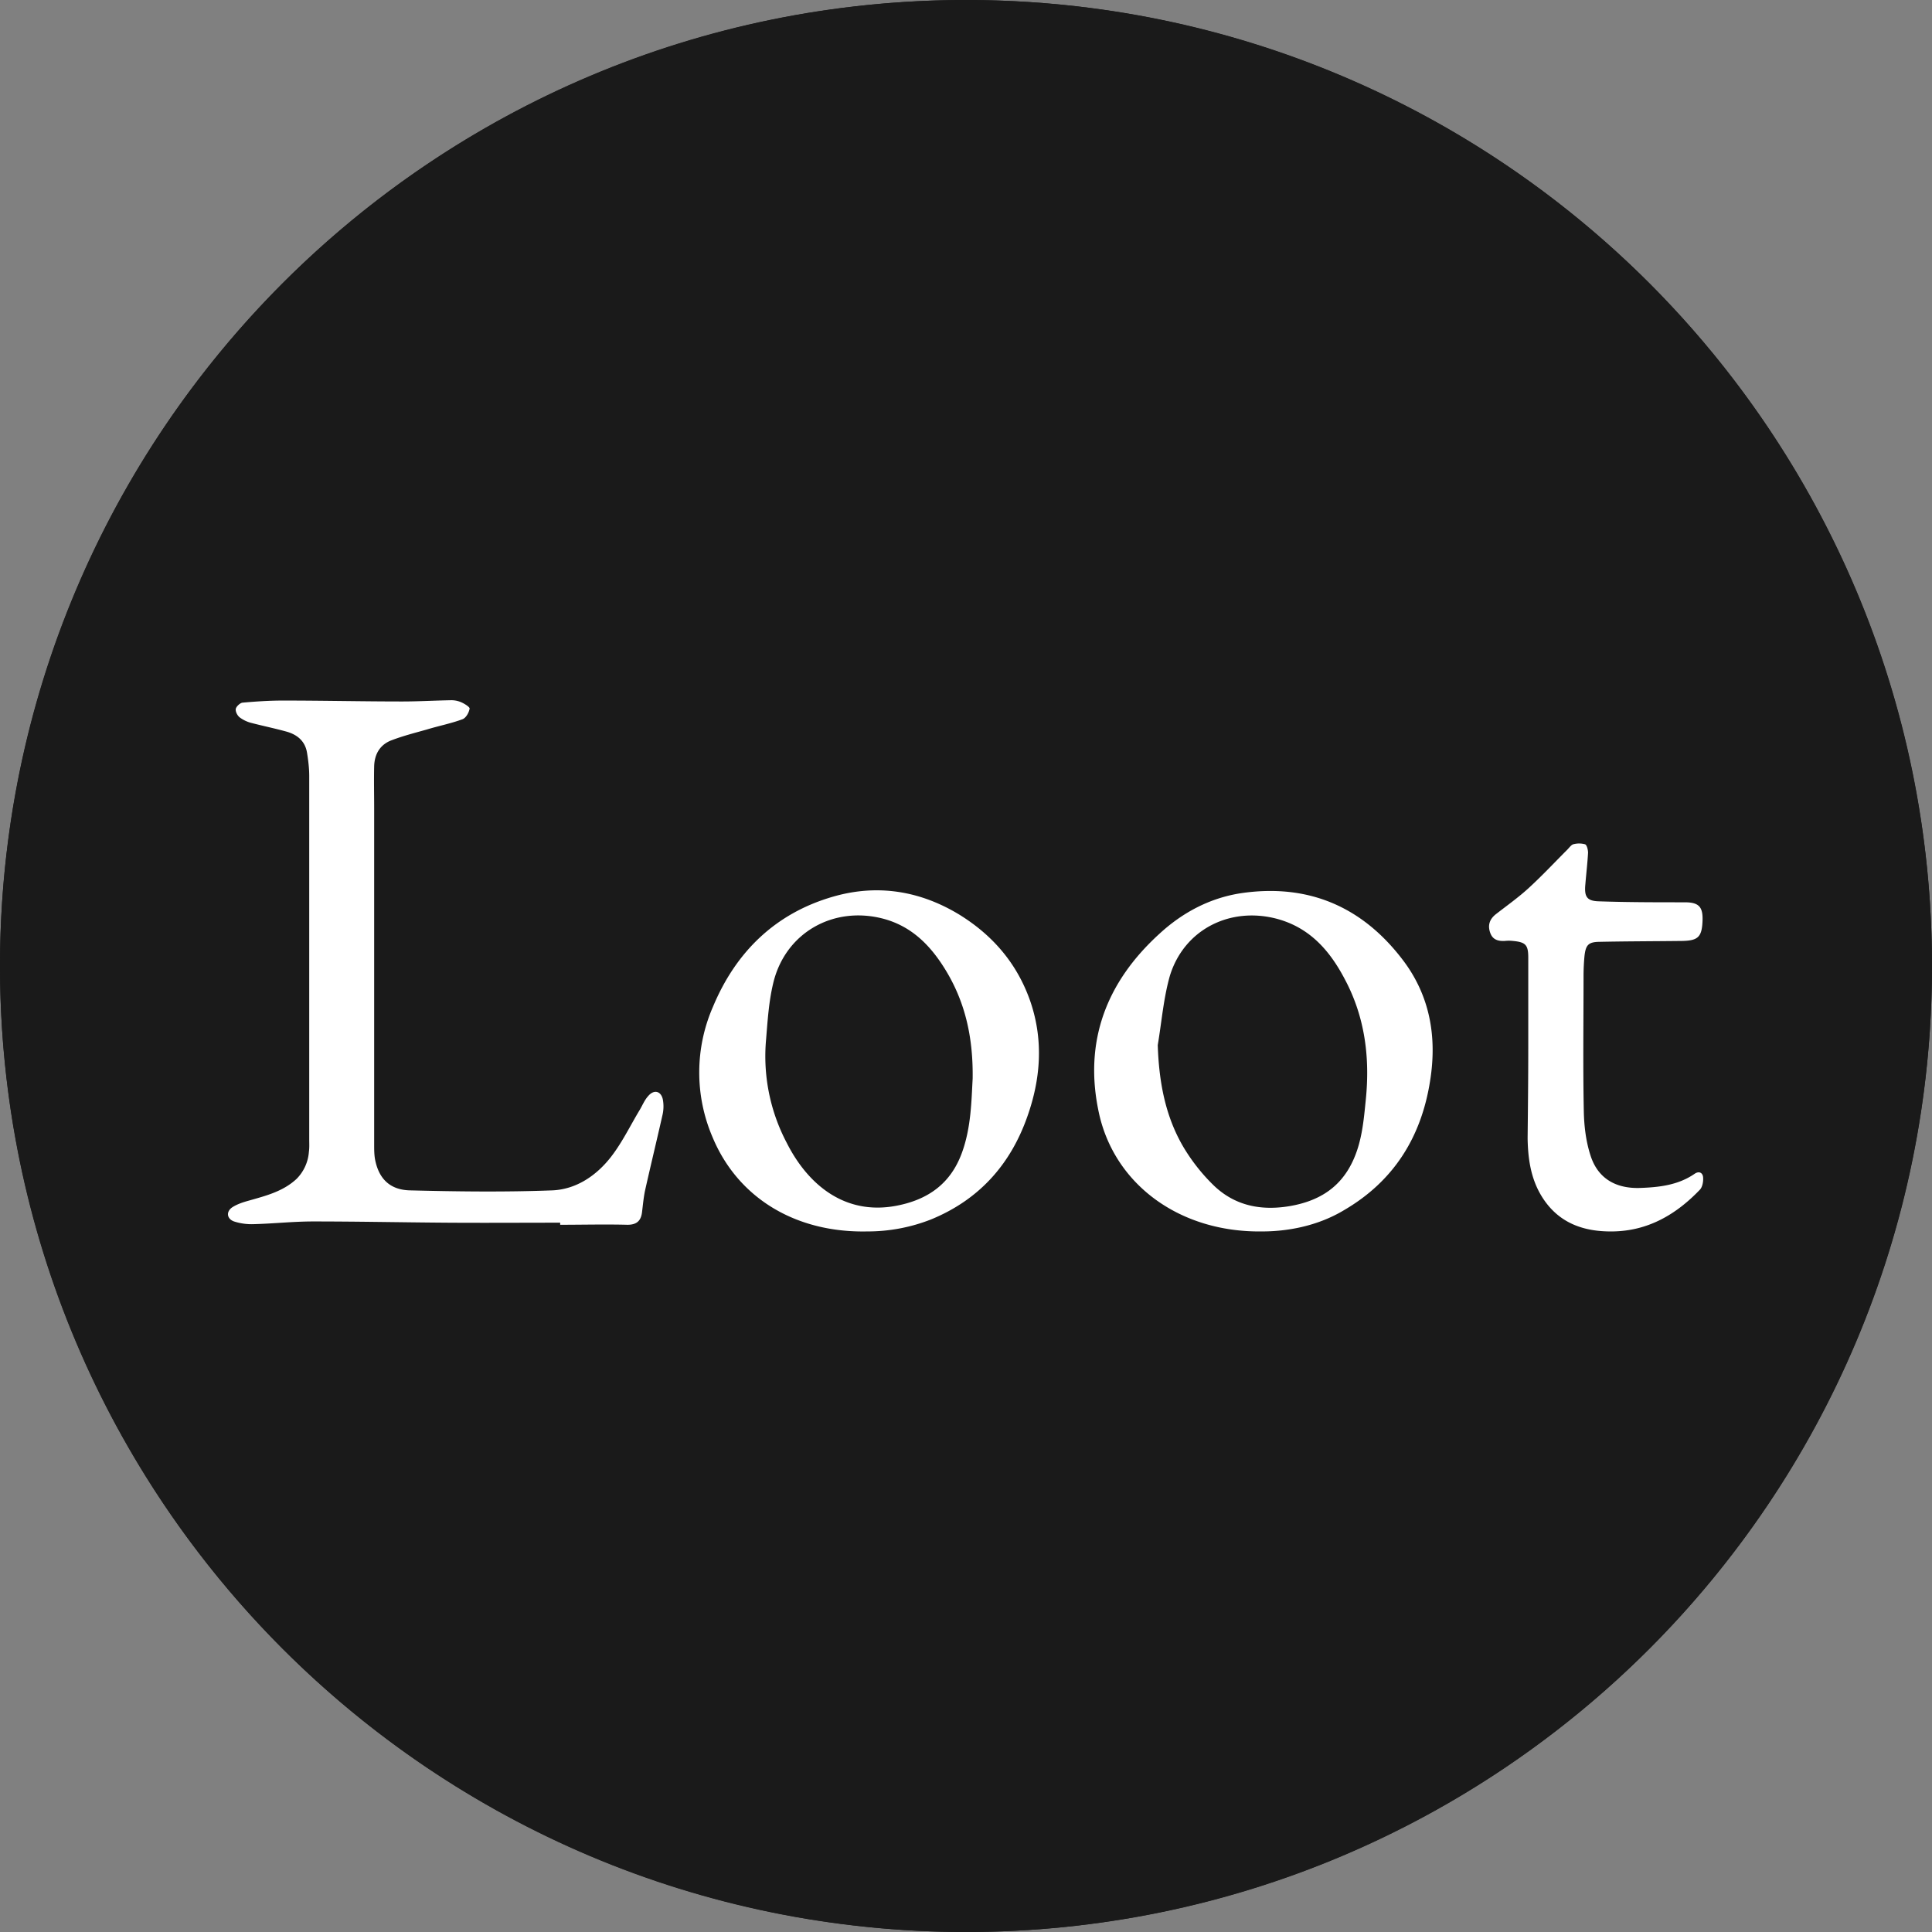
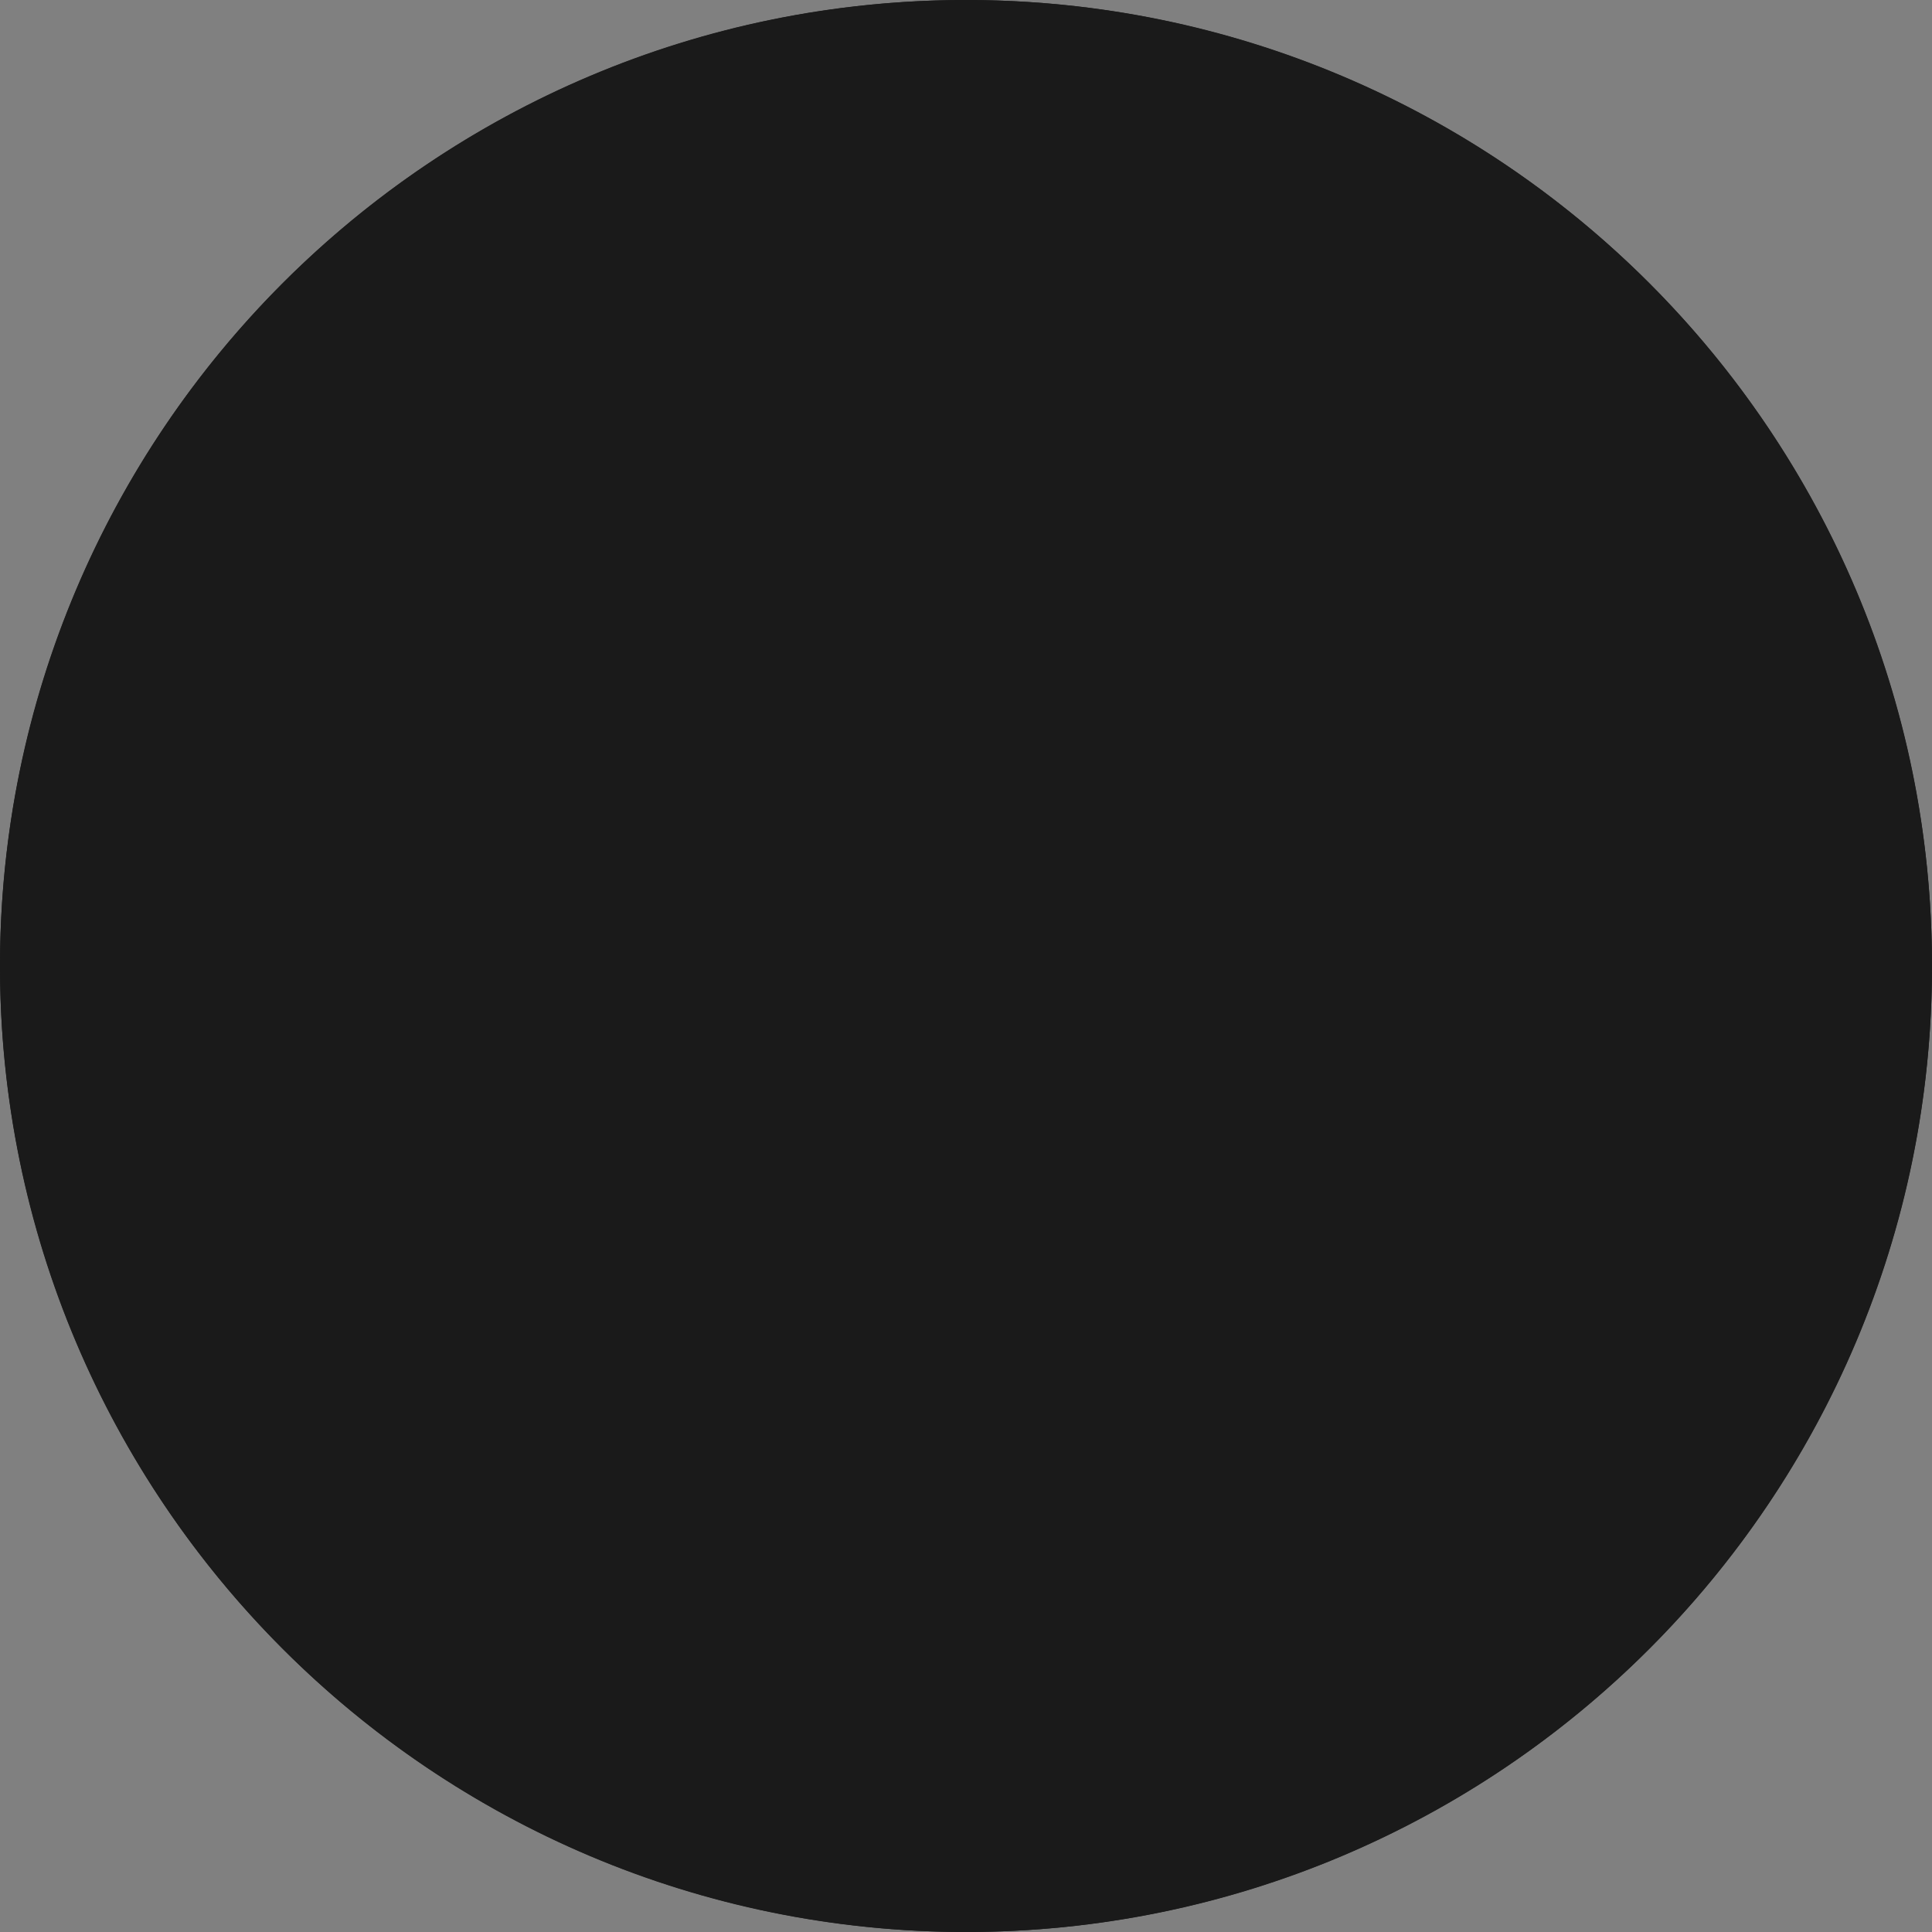
<svg xmlns="http://www.w3.org/2000/svg" width="36" height="36">
  <rect width="100%" height="100%" fill="#808080" stroke="none" />
  <g fill="none" fill-rule="evenodd">
    <circle fill="#1A1A1A" cx="18" cy="18" r="18" />
    <g fill-rule="nonzero">
      <path d="M0 18c0 9.941 8.059 18 18 18s18-8.059 18-18S27.941 0 18 0 0 8.059 0 18z" fill="#1A1A1A" />
-       <path d="M10.438 22.783c-.71 0-1.424.005-2.133 0-.821-.006-1.649-.023-2.47-.023-.366 0-.732.04-1.097.05a1.072 1.072 0 01-.377-.05c-.14-.05-.152-.191-.023-.27.09-.056.197-.09.298-.118.316-.09.636-.169.89-.405a.797.797 0 00.23-.507c.011-.078.006-.151.006-.23v-6.77c0-.14-.017-.286-.04-.427-.033-.22-.18-.343-.382-.4-.22-.061-.44-.106-.659-.163a.614.614 0 01-.219-.106c-.04-.034-.079-.107-.068-.158.012-.045.08-.107.124-.113.248-.022.501-.039.754-.039.743 0 1.48.017 2.223.017.298 0 .596-.017.894-.023a.47.47 0 01.197.034c.068.028.175.096.164.124-.012.073-.068.174-.135.197-.214.079-.445.124-.664.191-.22.062-.44.118-.647.197-.22.079-.327.259-.332.49-.006.259 0 .517 0 .77v6.274c0 .09 0 .186.016.276.068.36.276.574.659.58.878.022 1.76.033 2.639 0 .45-.017.832-.276 1.108-.636.203-.265.349-.568.518-.85.056-.09.096-.197.169-.275.107-.124.236-.09.27.067a.706.706 0 01-.006.287c-.107.473-.22.94-.326 1.412-.028.135-.04.276-.057.411-.022.158-.106.225-.27.225-.416-.011-.832 0-1.254 0v-.04zm5.722.163c-1.35.028-2.414-.636-2.88-1.75a3.057 3.057 0 01.005-2.436c.427-1.024 1.165-1.745 2.245-2.054.821-.236 1.615-.107 2.346.337.63.389 1.086.923 1.328 1.632.242.72.186 1.435-.062 2.133-.315.894-.9 1.547-1.79 1.913a3.226 3.226 0 01-1.192.225zm1.964-2.847c.011-.788-.147-1.452-.523-2.054-.27-.433-.614-.782-1.131-.923-.94-.253-1.846.26-2.065 1.21-.08.338-.102.692-.13 1.035a3.461 3.461 0 00.383 1.925c.4.793 1.091 1.356 2.042 1.176.597-.113 1.019-.417 1.227-.996.169-.467.174-.962.197-1.373zm5.396 2.847c-1.548.022-2.757-.883-3.044-2.211-.287-1.328.14-2.437 1.13-3.337.428-.394.935-.664 1.514-.754 1.255-.186 2.268.248 3.028 1.255.5.664.63 1.429.5 2.24-.163 1.046-.675 1.867-1.598 2.407-.512.31-1.086.4-1.53.4zm-1.947-3.472c.022.67.135 1.306.467 1.88.158.27.36.528.59.748.395.371.879.461 1.408.371.517-.09.922-.326 1.159-.816.18-.371.213-.77.253-1.17.079-.782-.017-1.536-.388-2.234-.276-.529-.647-.962-1.26-1.13-.879-.237-1.74.196-2.004 1.063-.118.416-.152.855-.225 1.288zm6.904.068v-1.7c0-.236-.05-.287-.287-.309a.686.686 0 00-.152 0c-.124.006-.225-.023-.27-.152-.05-.14-.011-.253.101-.343.203-.158.417-.31.602-.478.254-.231.49-.484.732-.726.034-.034.073-.09.112-.102a.415.415 0 01.22 0c.034.012.056.102.056.158-.011.197-.034.388-.05.585-.023.236.028.315.258.32.53.018 1.064.018 1.593.018.264 0 .343.084.332.349-.012.298-.085.365-.377.371-.518.006-1.041.006-1.559.017-.197.005-.242.067-.264.27a4.1 4.1 0 00-.017.371c0 .839-.012 1.677.005 2.521.006.276.04.557.124.816.135.428.467.619.912.608.365-.012.72-.051 1.03-.265.084-.056.151-.017.157.068.006.073-.011.174-.056.225-.445.467-.974.776-1.638.782-.546.006-1.013-.163-1.316-.658-.203-.332-.254-.704-.26-1.08.006-.552.012-1.11.012-1.666z" fill="#FFF" />
    </g>
  </g>
</svg>